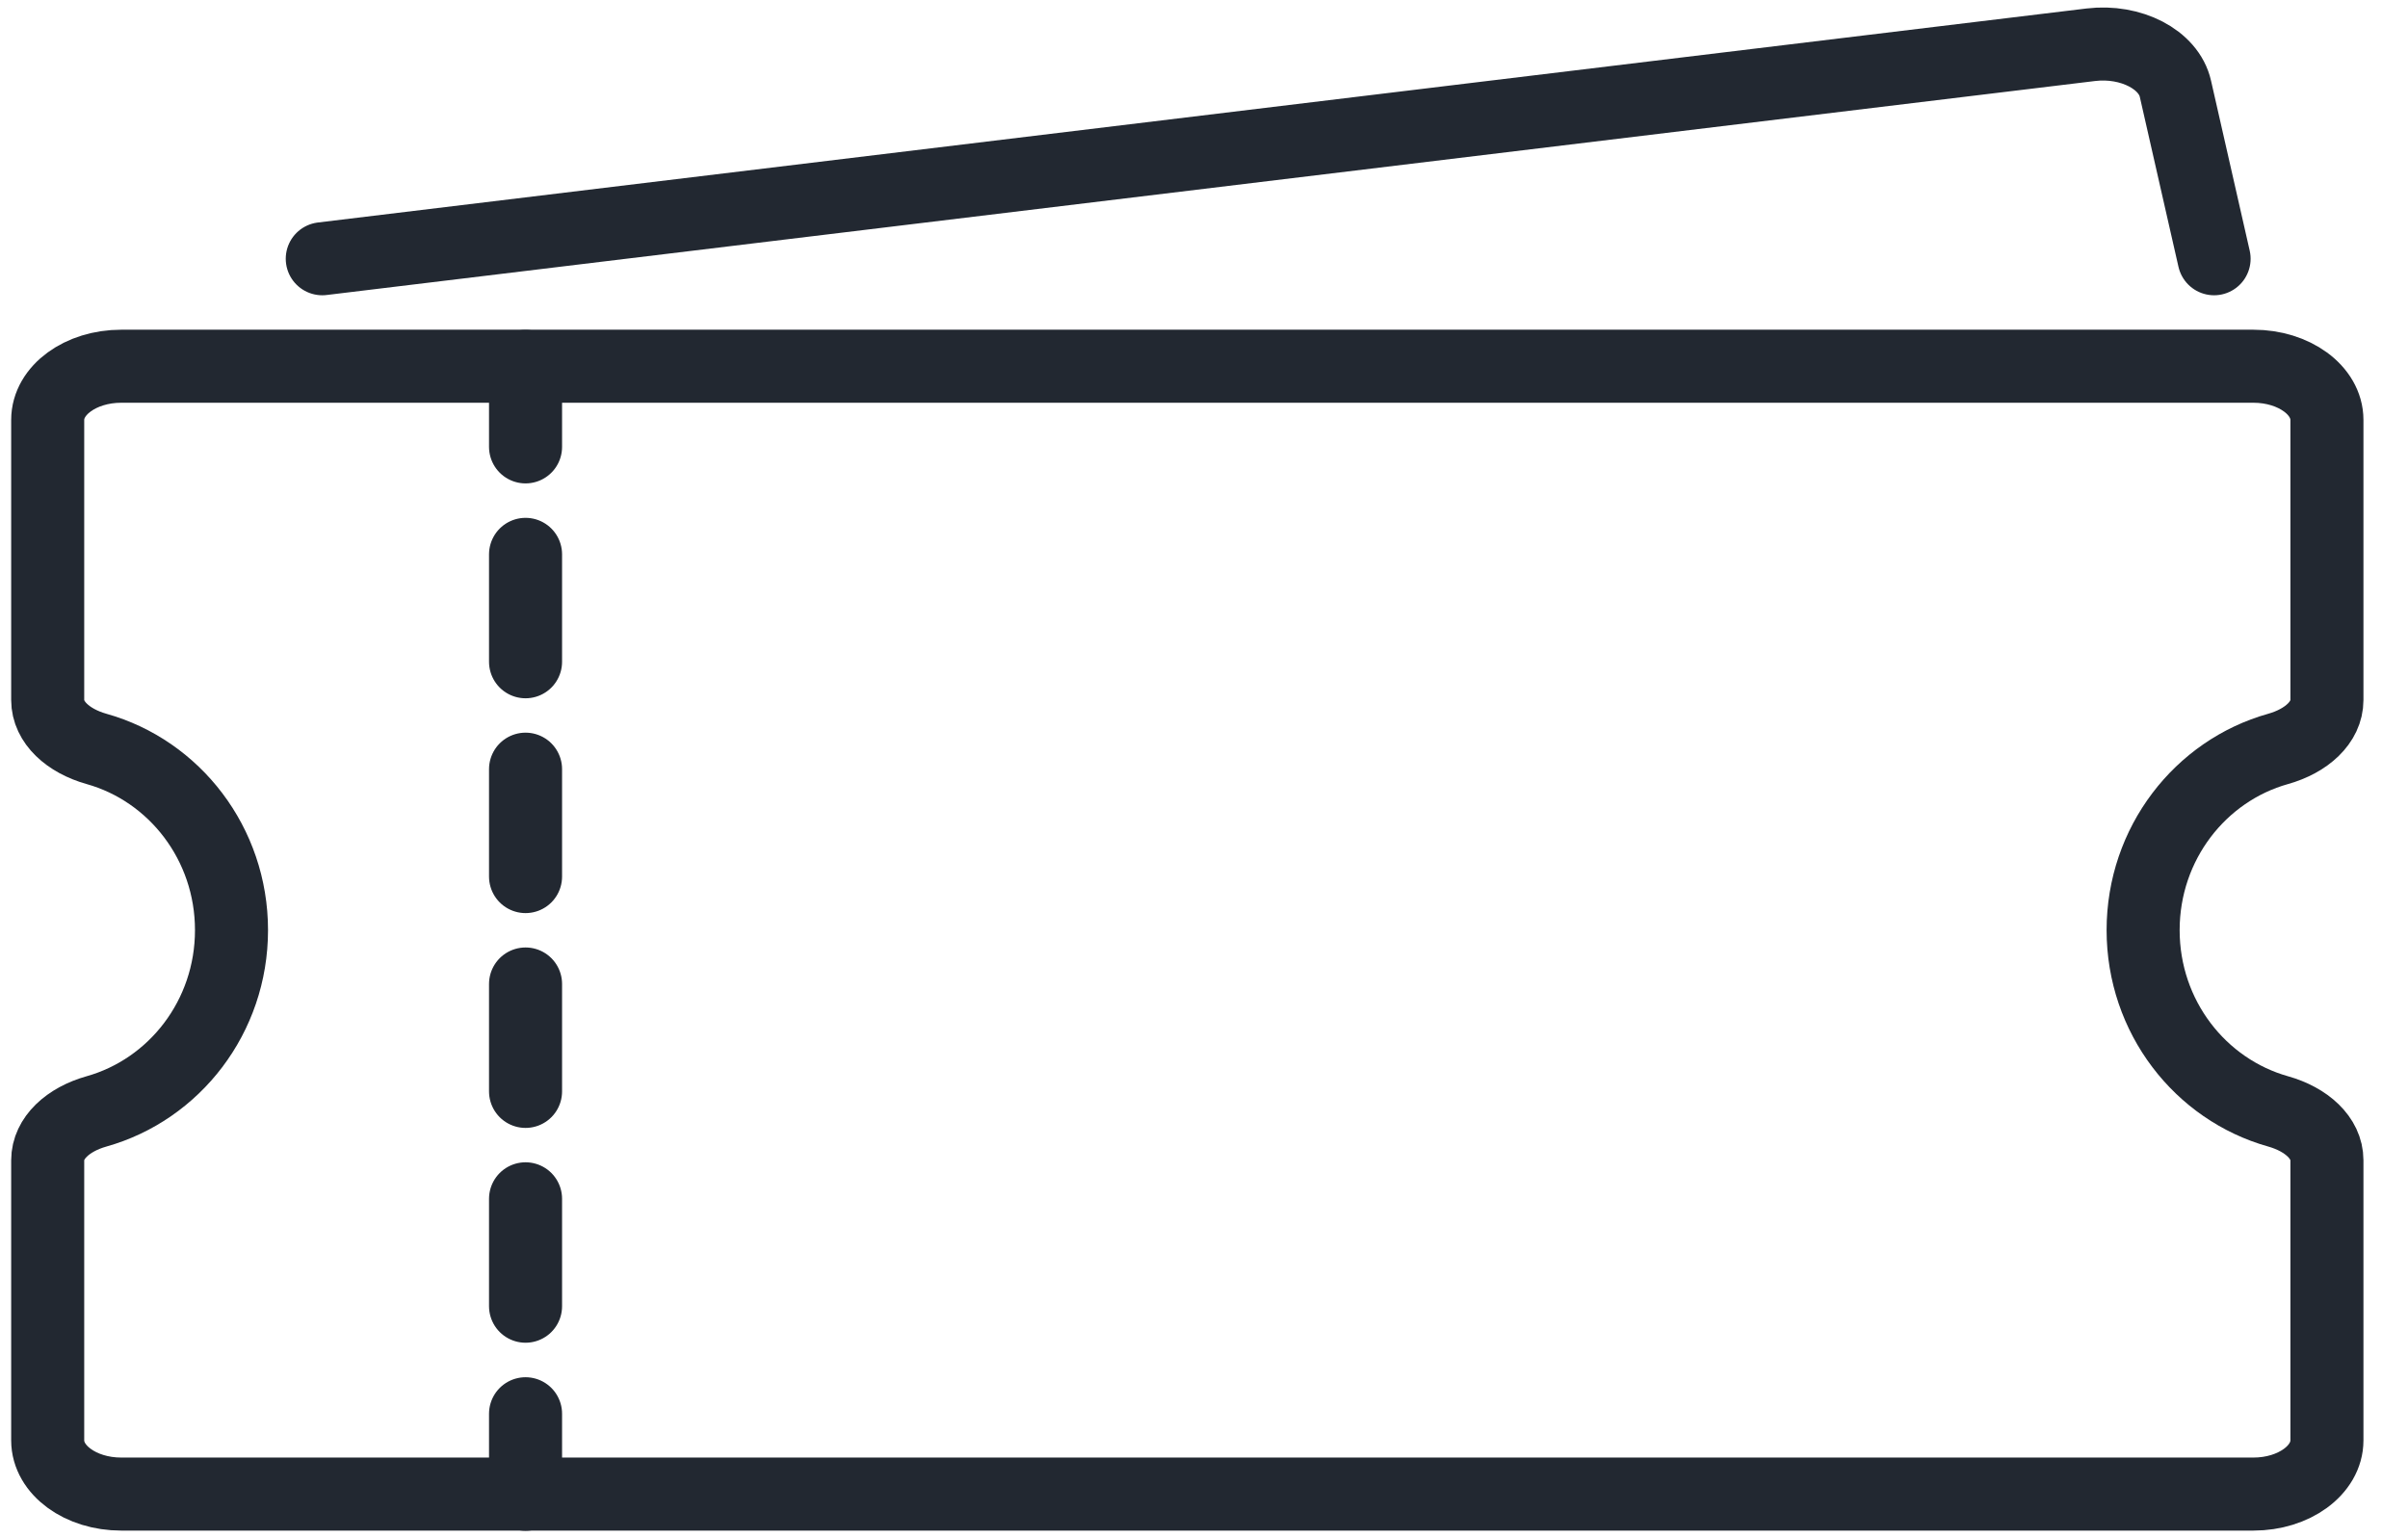
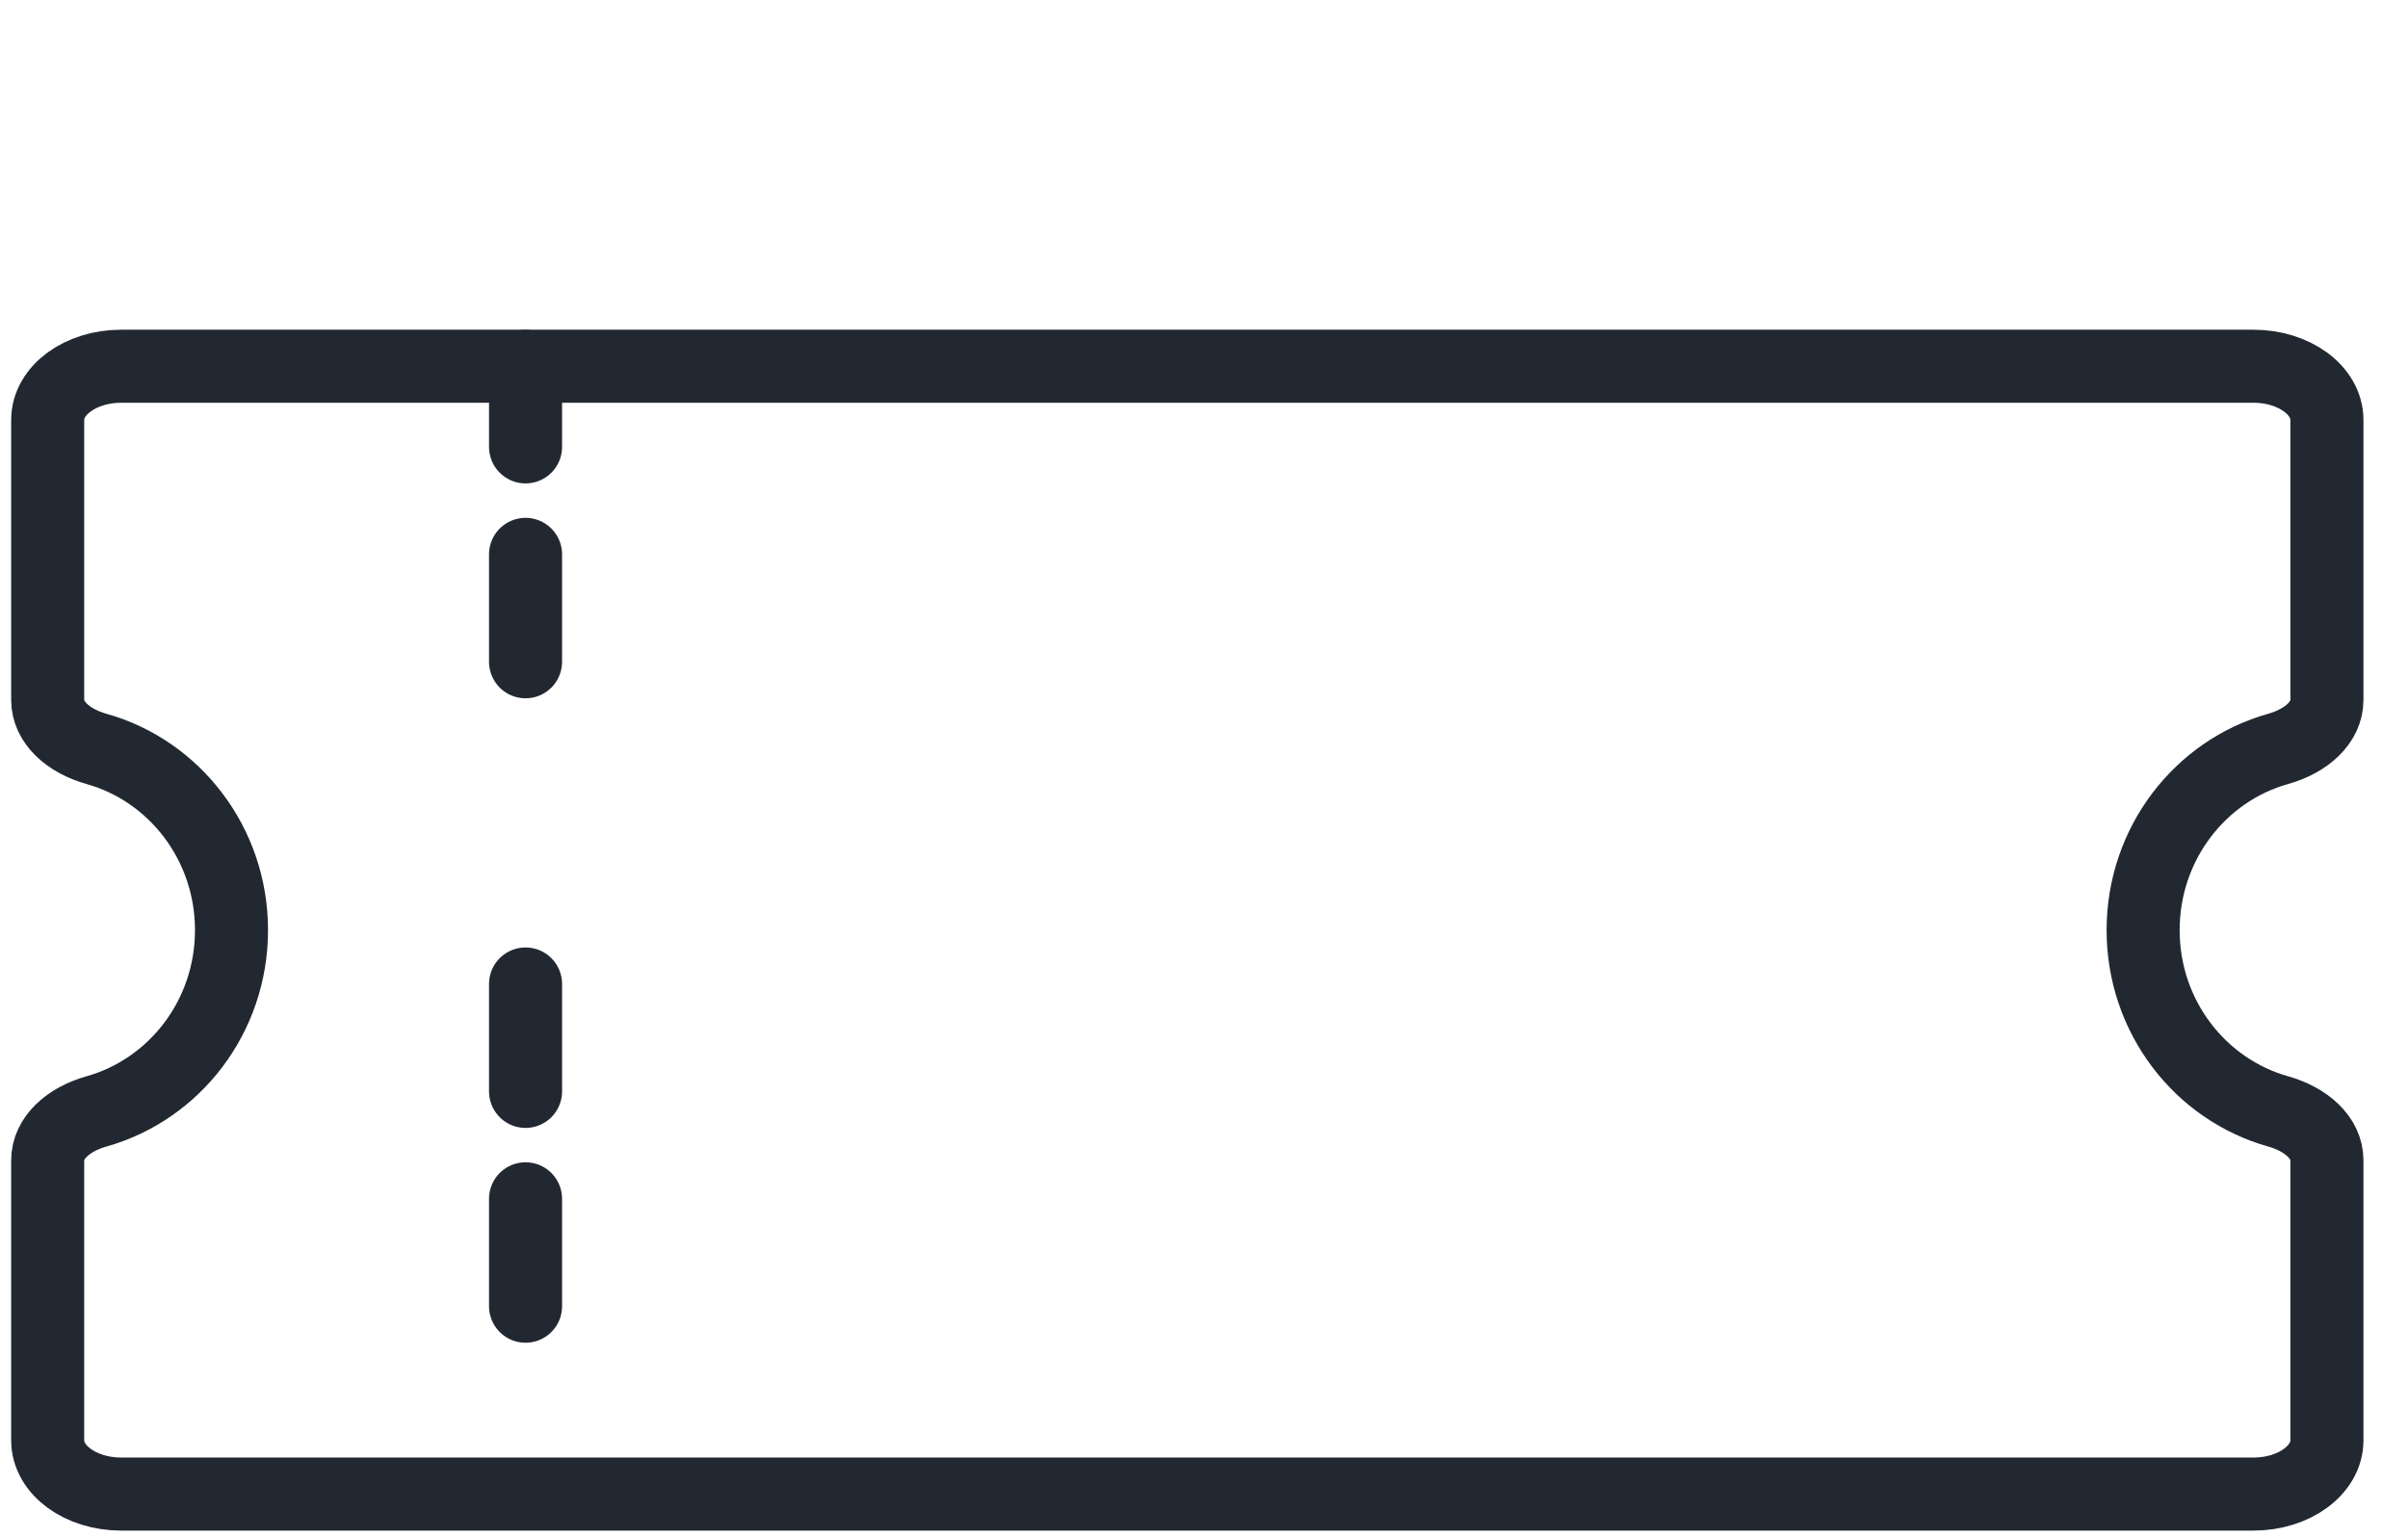
<svg xmlns="http://www.w3.org/2000/svg" width="36" height="23" viewBox="0 0 36 23" fill="none">
  <path d="M0.713 10.467V6.279C0.713 5.835 1.205 5.476 1.812 5.476H33.689C34.296 5.476 34.788 5.835 34.788 6.279V10.467C34.788 10.801 34.484 11.078 34.058 11.198C32.895 11.524 32.04 12.613 32.04 13.908C32.04 15.203 32.895 16.291 34.058 16.618C34.484 16.738 34.788 17.015 34.788 17.349V21.537C34.788 21.981 34.296 22.34 33.689 22.34H1.812C1.205 22.34 0.713 21.981 0.713 21.537V17.349C0.713 17.015 1.017 16.738 1.443 16.618C2.606 16.291 3.461 15.203 3.461 13.908C3.461 12.613 2.606 11.524 1.443 11.198C1.017 11.078 0.713 10.801 0.713 10.467Z" stroke="#222831" stroke-width="1.092" stroke-linecap="round" stroke-linejoin="round" />
  <path d="M7.857 6.682V5.478" stroke="#222831" stroke-width="1.092" stroke-linecap="round" stroke-linejoin="round" />
  <path d="M7.857 8.289V9.895" stroke="#222831" stroke-width="1.092" stroke-linecap="round" stroke-linejoin="round" />
-   <path d="M7.857 11.501V13.107" stroke="#222831" stroke-width="1.092" stroke-linecap="round" stroke-linejoin="round" />
  <path d="M7.857 14.713V16.319" stroke="#222831" stroke-width="1.092" stroke-linecap="round" stroke-linejoin="round" />
  <path d="M7.857 17.925V19.531" stroke="#222831" stroke-width="1.092" stroke-linecap="round" stroke-linejoin="round" />
-   <path d="M7.857 22.343V21.139" stroke="#222831" stroke-width="1.092" stroke-linecap="round" stroke-linejoin="round" />
-   <path d="M4.818 3.869L31.259 0.669C31.858 0.597 32.425 0.89 32.523 1.328L33.101 3.869" stroke="#222831" stroke-width="1.092" stroke-linecap="round" stroke-linejoin="round" />
</svg>